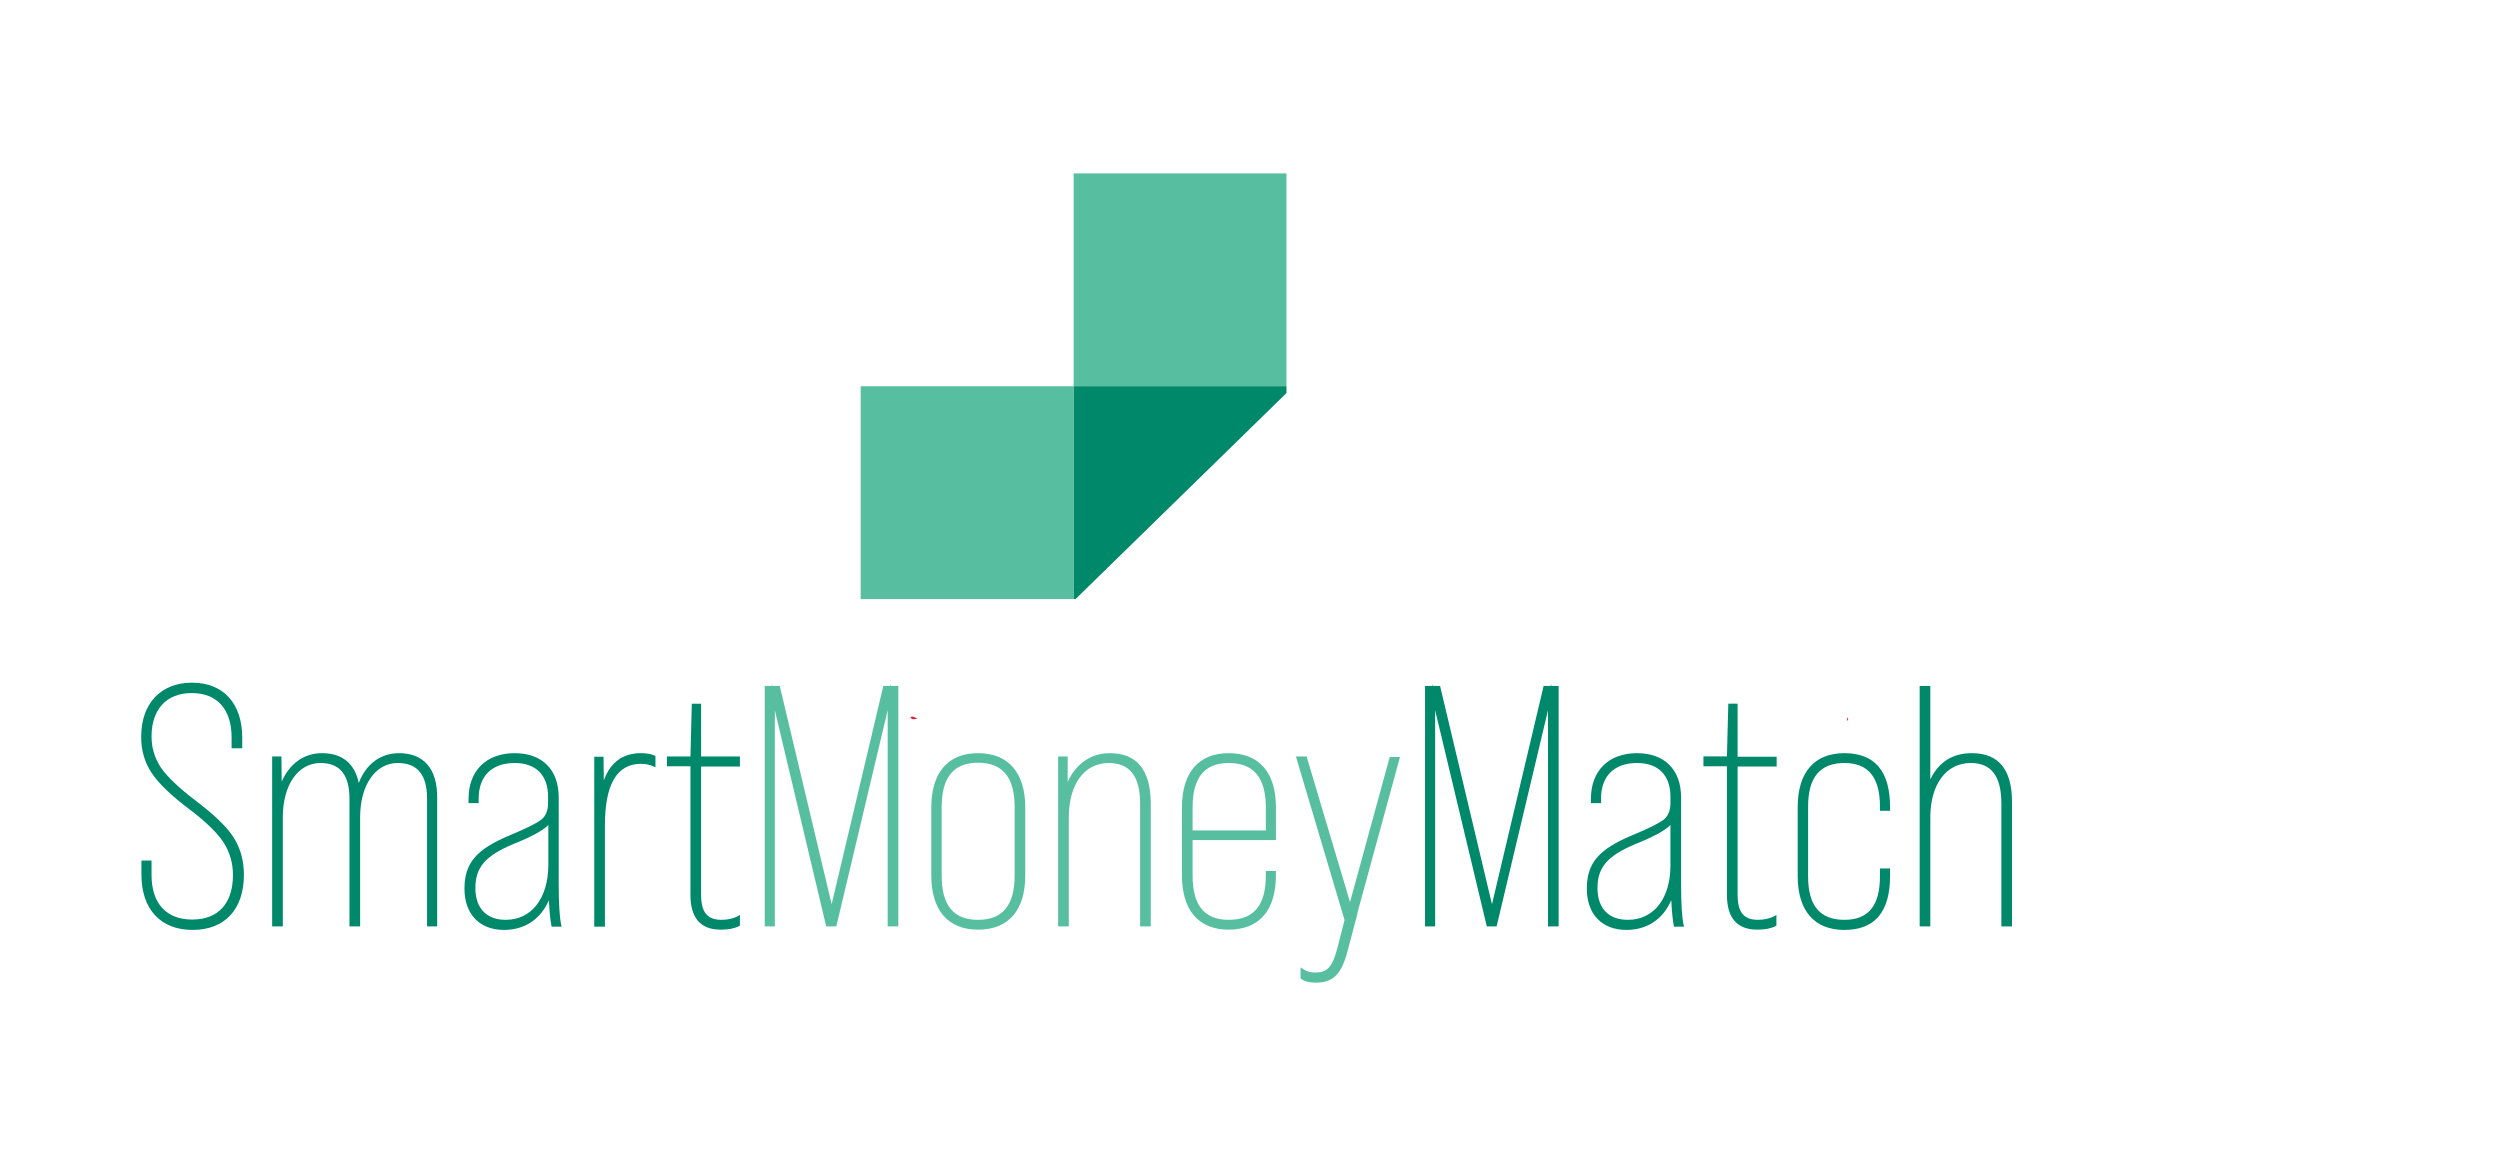
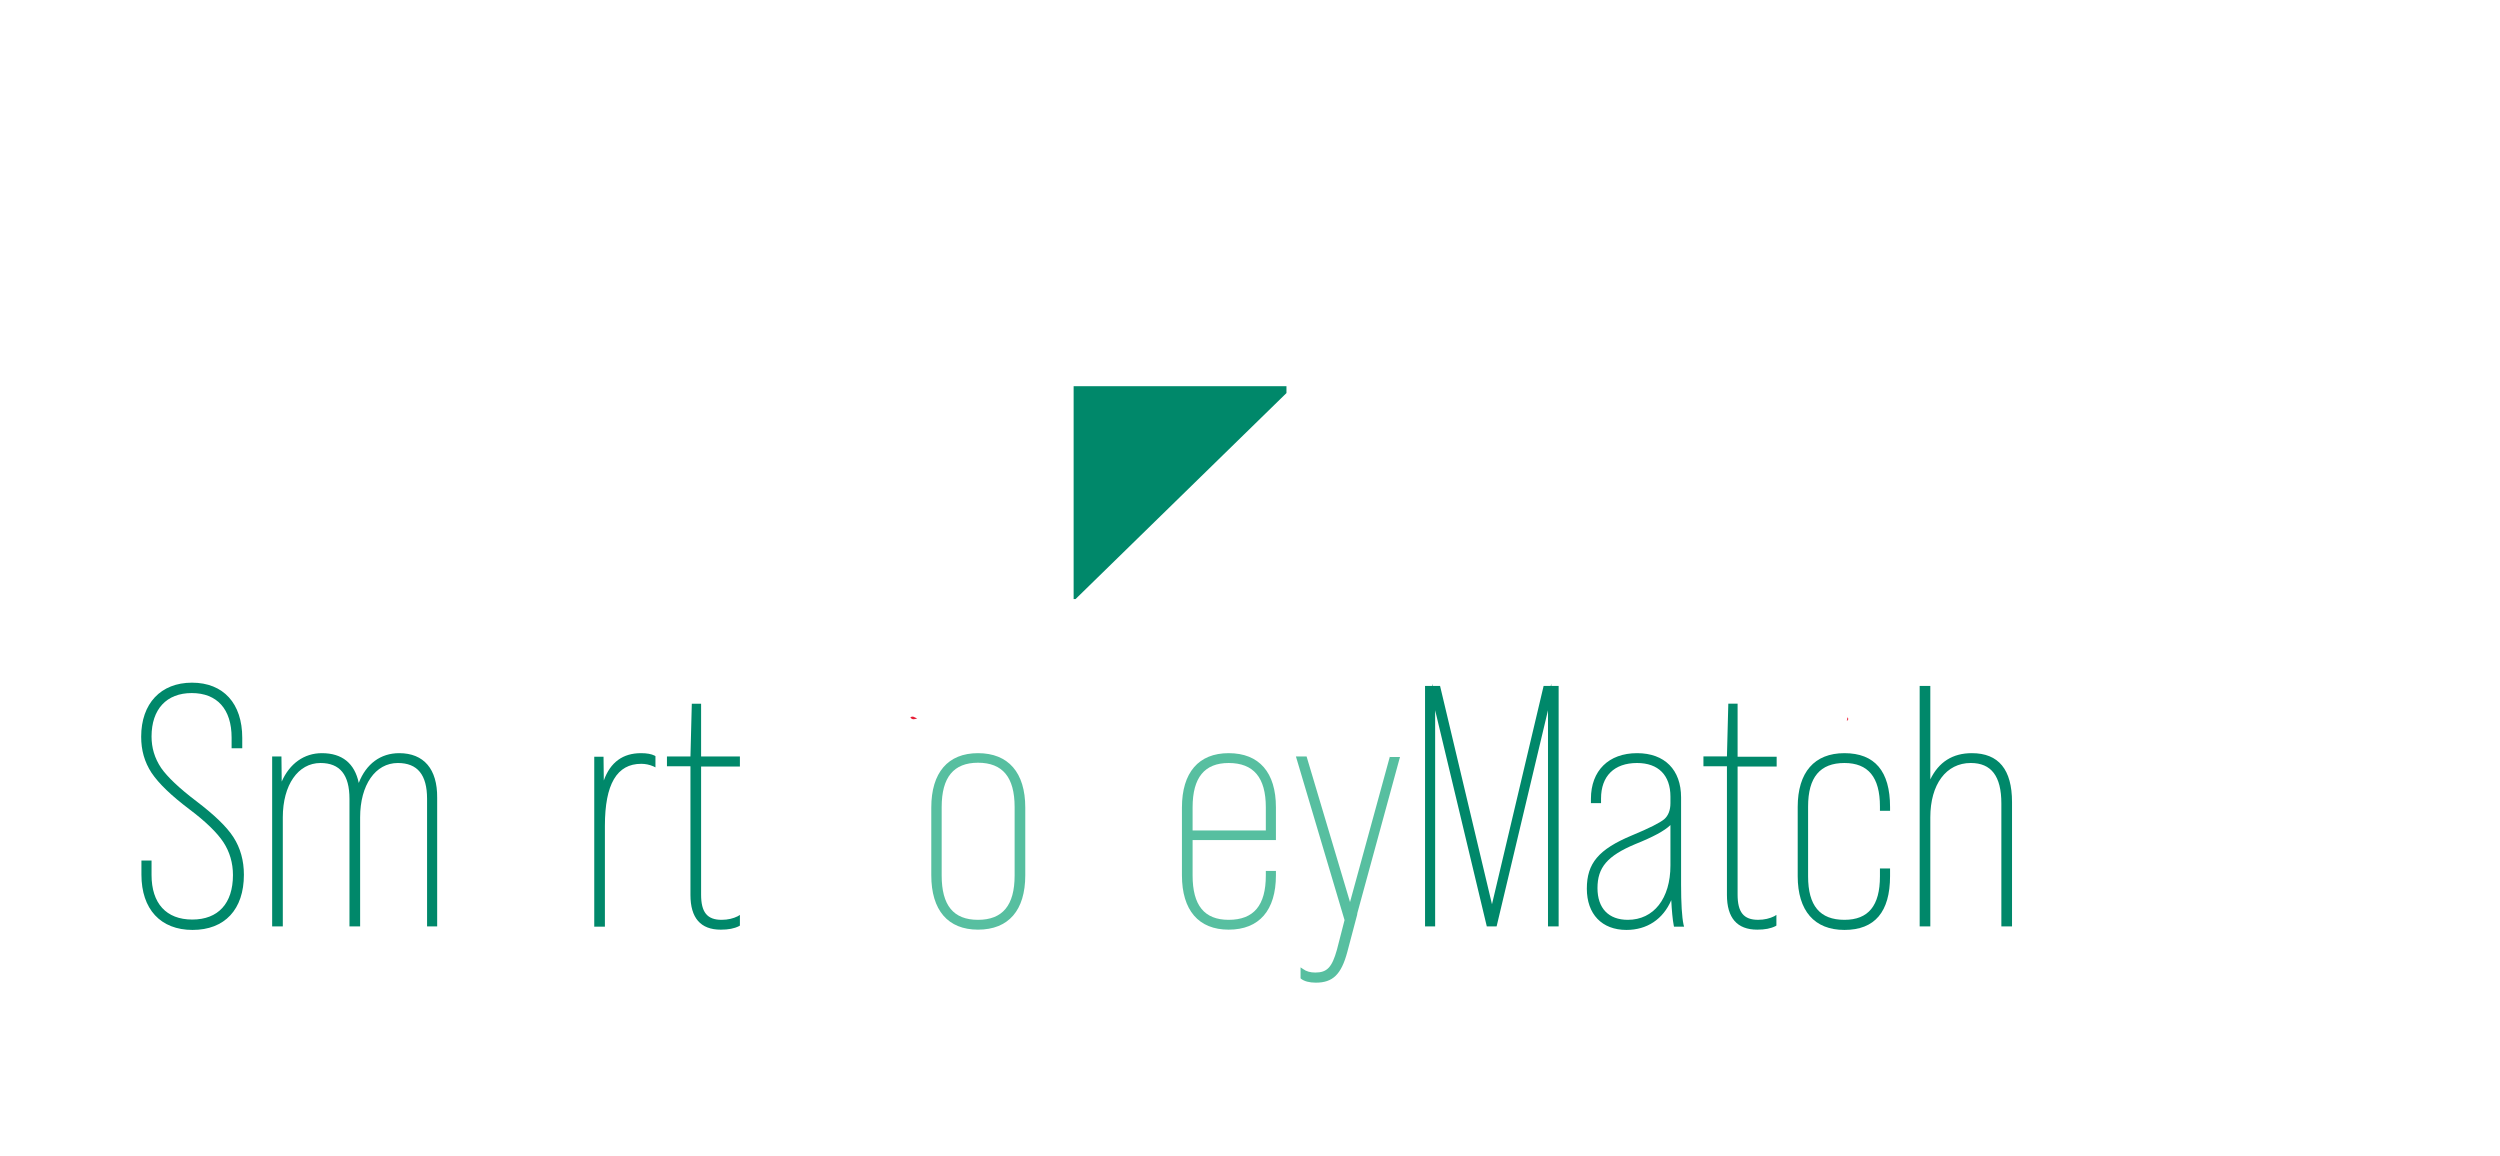
<svg xmlns="http://www.w3.org/2000/svg" width="173" height="80" viewBox="0 0 173 80" fill="none">
  <path d="M63.469 49.718C63.28 49.775 63.129 49.832 62.996 49.643C63.185 49.51 63.299 49.662 63.469 49.718Z" fill="#E61D36" />
  <path d="M127.798 49.888C127.817 49.813 127.836 49.718 127.836 49.643C127.855 49.661 127.874 49.661 127.874 49.68C127.93 49.756 127.892 49.832 127.798 49.888Z" fill="#ED203C" />
-   <path d="M89.023 12H74.295V26.728H89.023V12Z" fill="#57BFA0" />
-   <path d="M74.287 26.727H59.559V41.456H74.287V26.727Z" fill="#57BFA0" />
  <path d="M89.023 26.727H74.295V41.456H74.427L89.023 27.2V26.727Z" fill="#00886A" />
  <path d="M13.569 55.428C12.397 54.539 11.584 53.764 11.149 53.14C10.695 52.459 10.487 51.741 10.487 50.966C10.487 49.075 11.527 47.96 13.266 47.96C15.025 47.96 16.027 49.075 16.027 51.041V51.779H16.764V51.06C16.764 48.678 15.46 47.241 13.285 47.241C11.13 47.241 9.769 48.678 9.769 50.985C9.769 51.911 9.995 52.724 10.487 53.48C10.998 54.236 11.848 55.05 13.096 55.995C14.23 56.846 15.025 57.621 15.46 58.282C15.894 58.944 16.121 59.719 16.121 60.551C16.121 62.517 15.1 63.633 13.304 63.633C11.508 63.633 10.487 62.517 10.487 60.551V59.549H9.787V60.532C9.787 62.914 11.111 64.351 13.323 64.351C15.554 64.351 16.878 62.933 16.878 60.532C16.878 59.549 16.632 58.679 16.159 57.942C15.686 57.205 14.835 56.392 13.569 55.428Z" fill="#00886A" />
  <path d="M27.624 52.119C26.339 52.119 25.337 52.856 24.826 54.18C24.543 52.819 23.673 52.119 22.274 52.119C21.045 52.119 20.043 52.838 19.494 54.085L19.476 52.346H18.833V64.106H19.57V56.562C19.57 54.312 20.629 52.8 22.179 52.8C23.522 52.8 24.183 53.613 24.183 55.276V64.106H24.921V56.562C24.921 54.312 25.98 52.8 27.53 52.8C28.891 52.8 29.553 53.613 29.553 55.276V64.106H30.252V55.201C30.271 53.216 29.326 52.119 27.624 52.119Z" fill="#00886A" />
-   <path d="M38.663 61.213V55.182C38.663 53.272 37.529 52.119 35.62 52.119C33.653 52.119 32.424 53.329 32.424 55.276V55.579H33.124V55.258C33.124 53.707 34.031 52.8 35.62 52.8C37.094 52.8 37.926 53.651 37.926 55.125V55.579C37.926 56.071 37.775 56.449 37.491 56.694C37.189 56.94 36.451 57.318 35.26 57.81C32.954 58.774 32.141 59.738 32.141 61.497C32.141 63.255 33.181 64.351 34.882 64.351C36.3 64.351 37.416 63.614 37.983 62.291C38.021 63.028 38.077 63.633 38.153 64.03L38.172 64.125H38.871L38.834 63.992C38.72 63.463 38.663 62.499 38.663 61.213ZM34.995 63.652C33.672 63.652 32.897 62.858 32.897 61.459C32.897 60.022 33.578 59.228 35.506 58.415C36.735 57.923 37.548 57.489 37.945 57.092V59.89C37.926 62.177 36.773 63.652 34.995 63.652Z" fill="#00886A" />
  <path d="M44.355 52.119C43.107 52.119 42.237 52.743 41.783 54.01L41.764 52.365H41.122V64.125H41.859V57.148C41.859 54.255 42.691 52.856 44.373 52.856C44.657 52.856 44.941 52.913 45.205 53.027L45.357 53.102V52.327L45.3 52.289C45.073 52.176 44.771 52.119 44.355 52.119Z" fill="#00886A" />
  <path d="M51.201 53.027V52.346H48.516V48.697H47.873L47.779 52.346H46.153V53.027H47.779V61.932C47.779 63.52 48.478 64.333 49.877 64.333C50.407 64.333 50.804 64.257 51.144 64.087L51.201 64.049V63.312L51.049 63.406C50.747 63.557 50.369 63.652 49.934 63.652C48.932 63.652 48.516 63.123 48.516 61.913V53.046H51.201V53.027Z" fill="#00886A" />
-   <path d="M61.635 47.316L61.597 47.468H61.125L57.551 62.574L53.959 47.468H53.449L53.411 47.316V47.468H52.919V64.105H53.619V49.15L57.173 64.105H57.873L61.427 49.15V64.105H62.164V47.468H61.635V47.316Z" fill="#57BFA0" />
  <path d="M67.678 52.119C65.599 52.119 64.445 53.462 64.445 55.882V60.57C64.445 62.99 65.599 64.332 67.678 64.332C69.796 64.332 70.949 62.99 70.949 60.57V55.882C70.949 53.462 69.777 52.119 67.678 52.119ZM67.678 63.652C65.977 63.652 65.164 62.65 65.164 60.589V55.844C65.164 53.783 65.996 52.781 67.678 52.781C69.38 52.781 70.212 53.783 70.212 55.844V60.589C70.212 62.65 69.38 63.652 67.678 63.652Z" fill="#57BFA0" />
-   <path d="M76.797 52.119C75.492 52.119 74.452 52.856 73.885 54.104V52.346H73.223V64.106H73.961V56.562C73.961 54.274 75.038 52.8 76.721 52.8C78.177 52.8 78.895 53.707 78.895 55.598V64.106H79.633V55.503C79.595 53.254 78.65 52.119 76.797 52.119Z" fill="#57BFA0" />
  <path d="M85.023 52.119C82.944 52.119 81.79 53.462 81.79 55.882V60.57C81.79 62.99 82.944 64.332 85.023 64.332C87.141 64.332 88.294 62.99 88.294 60.57V60.268H87.595V60.589C87.595 62.65 86.763 63.652 85.023 63.652C83.341 63.652 82.528 62.65 82.528 60.589V58.131H88.294V55.863C88.294 53.462 87.141 52.119 85.023 52.119ZM85.023 52.8C86.744 52.8 87.595 53.802 87.595 55.863V57.47H82.528V55.863C82.528 53.802 83.36 52.8 85.023 52.8Z" fill="#57BFA0" />
  <path d="M96.181 52.346L93.421 62.423L90.415 52.346H89.677L93.043 63.67L92.513 65.731C92.173 66.941 91.833 67.3 91.02 67.3C90.679 67.3 90.396 67.225 90.169 67.055L89.999 66.941V67.698L90.037 67.735C90.263 67.906 90.604 68 91.057 68C92.23 68 92.816 67.433 93.232 65.882L93.912 63.311L93.931 63.179L96.843 52.516L96.881 52.383H96.181V52.346Z" fill="#57BFA0" />
  <path d="M107.348 47.316L107.31 47.468H106.818L103.245 62.574L99.653 47.468H99.142L99.104 47.316V47.468H98.613V64.105H99.312V49.15L102.886 64.105H103.566L107.121 49.15V64.105H107.858V47.468H107.348V47.316Z" fill="#00886A" />
  <path d="M116.331 61.213V55.182C116.331 53.272 115.197 52.119 113.287 52.119C111.321 52.119 110.092 53.329 110.092 55.276V55.579H110.792V55.258C110.792 53.707 111.699 52.8 113.287 52.8C114.762 52.8 115.594 53.651 115.594 55.125V55.579C115.594 56.071 115.443 56.449 115.159 56.694C114.857 56.94 114.119 57.318 112.928 57.81C110.622 58.774 109.809 59.738 109.809 61.497C109.809 63.255 110.848 64.351 112.55 64.351C113.968 64.351 115.084 63.614 115.651 62.291C115.689 63.028 115.745 63.633 115.821 64.03L115.84 64.125H116.539L116.502 63.992C116.388 63.463 116.331 62.499 116.331 61.213ZM112.645 63.652C111.321 63.652 110.546 62.858 110.546 61.459C110.546 60.022 111.227 59.228 113.155 58.415C114.384 57.923 115.197 57.489 115.594 57.092V59.89C115.594 62.177 114.441 63.652 112.645 63.652Z" fill="#00886A" />
  <path d="M120.242 48.696H119.599L119.504 52.345H117.878V53.026H119.504V61.931C119.504 63.519 120.204 64.332 121.603 64.332C122.132 64.332 122.529 64.256 122.87 64.086L122.927 64.048V63.311L122.775 63.405C122.473 63.556 122.095 63.651 121.66 63.651C120.658 63.651 120.242 63.122 120.242 61.912V53.045H122.945V52.364H120.242V48.696Z" fill="#00886A" />
  <path d="M127.634 52.119C125.555 52.119 124.401 53.443 124.401 55.844V60.627C124.401 63.028 125.555 64.351 127.634 64.351C129.733 64.351 130.792 63.104 130.792 60.627V60.097H130.092V60.646C130.092 62.669 129.298 63.652 127.634 63.652C125.933 63.652 125.12 62.669 125.12 60.646V55.806C125.12 53.783 125.952 52.8 127.634 52.8C129.279 52.8 130.092 53.783 130.092 55.806V56.108H130.792V55.844C130.792 53.367 129.733 52.119 127.634 52.119Z" fill="#00886A" />
  <path d="M136.452 52.119C135.129 52.119 134.165 52.724 133.578 53.934V47.468H132.841V64.105H133.578V56.562C133.578 54.274 134.675 52.799 136.377 52.799C137.795 52.799 138.494 53.707 138.494 55.597V64.105H139.232V55.503C139.232 53.253 138.305 52.119 136.452 52.119Z" fill="#00886A" />
</svg>